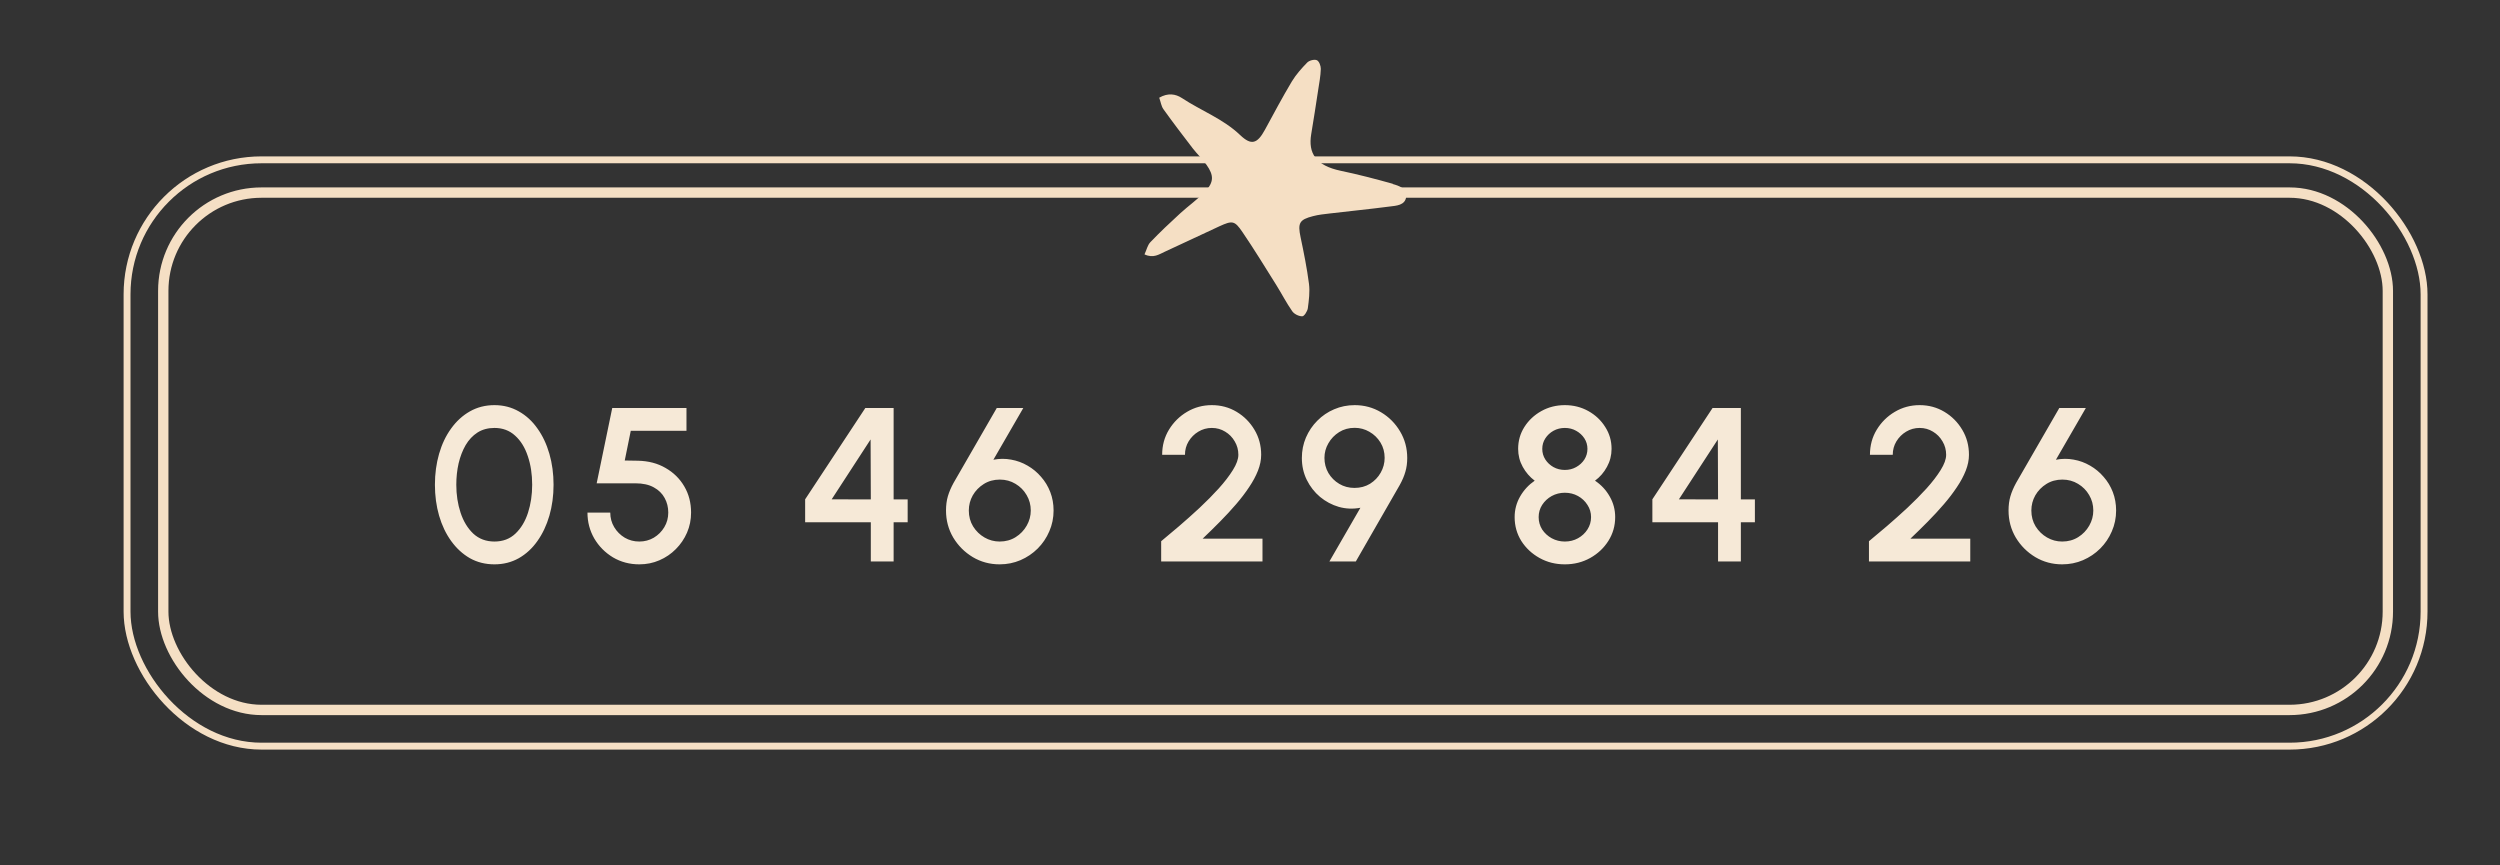
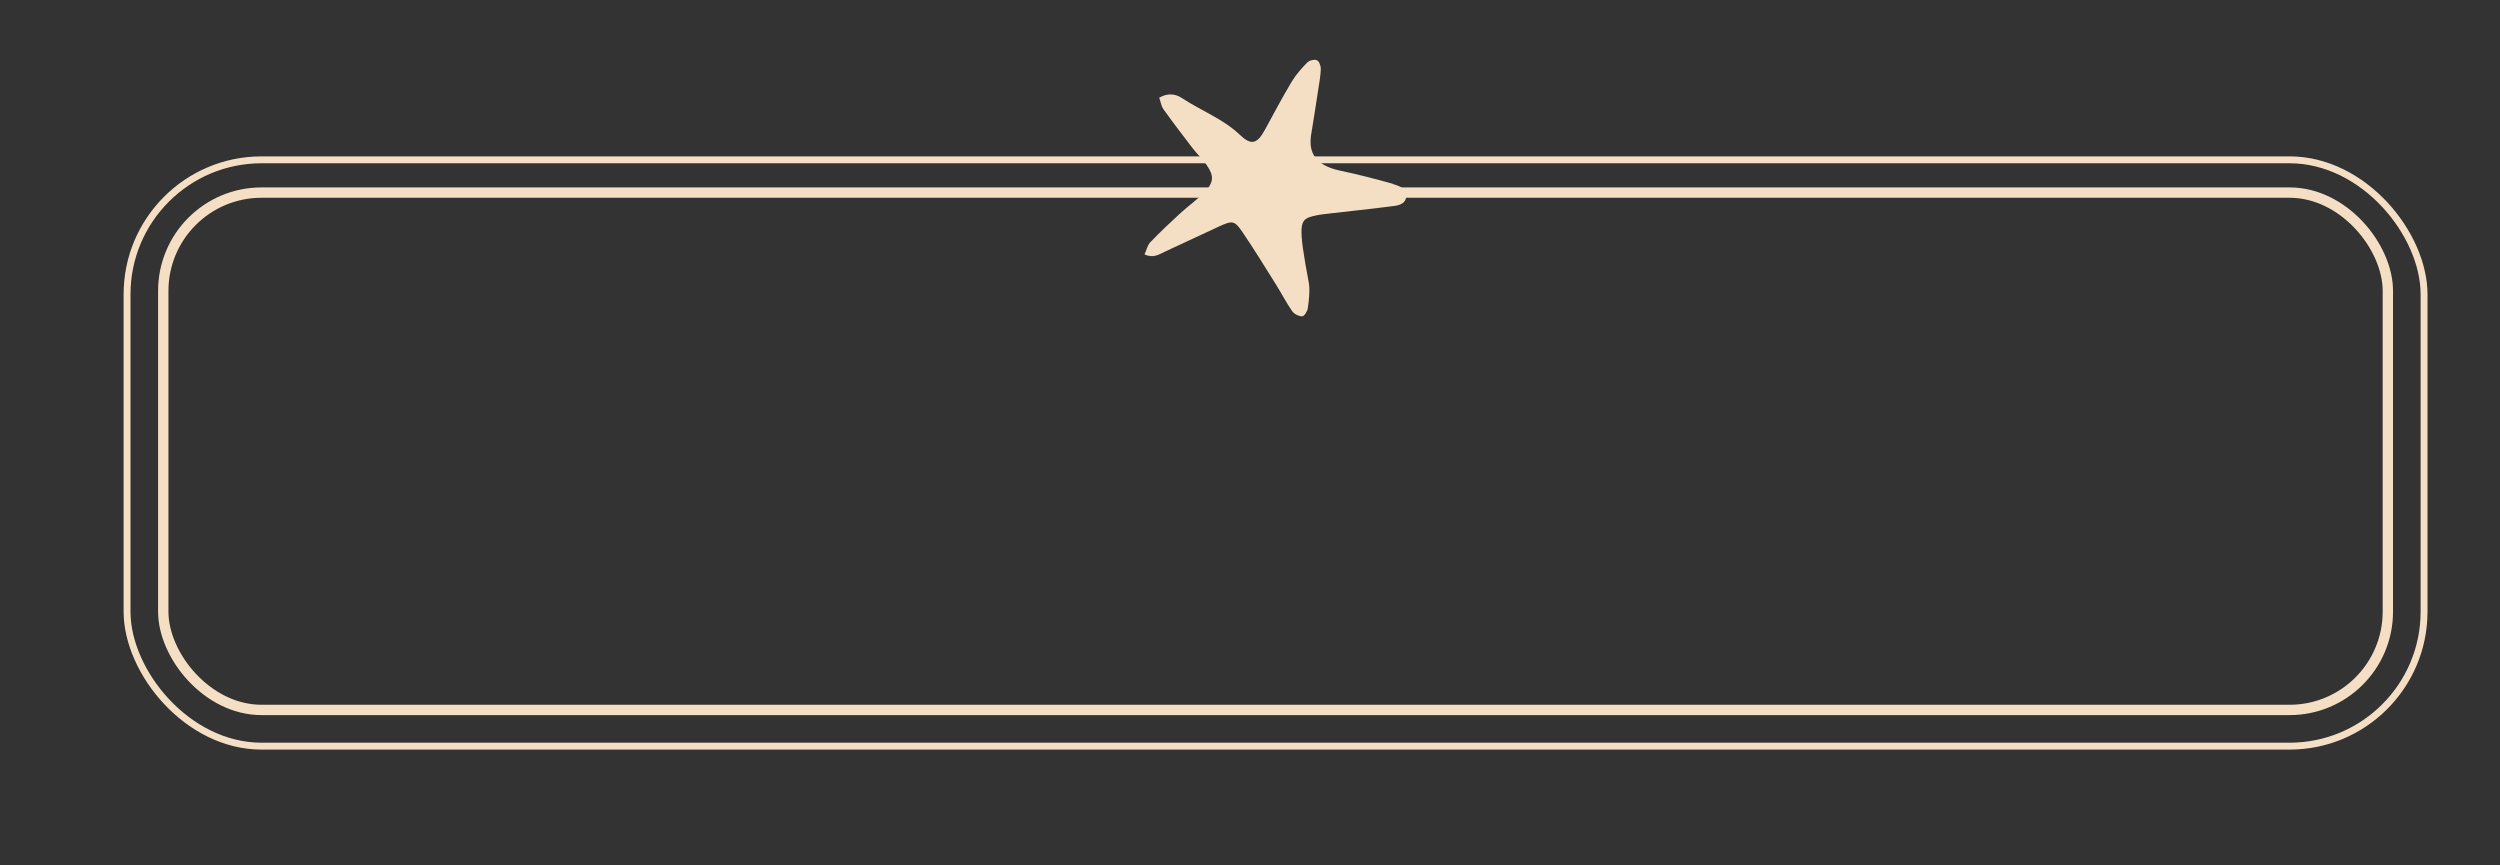
<svg xmlns="http://www.w3.org/2000/svg" width="627" height="217" viewBox="0 0 627 217" fill="none">
  <rect x="0" y="0" width="627" height="217" fill="#333333" stroke="none" />
  <rect x="31.865" y="40.085" width="576.09" height="147.05" rx="33.735" stroke="#F5DFC4" stroke-width="1.73" />
  <rect x="40.947" y="48.302" width="557.925" height="129.75" rx="24.652" stroke="#F5DFC4" stroke-width="2.595" />
-   <path d="M124.01 141.537C121.737 141.537 119.683 141.024 117.85 139.997C116.035 138.952 114.467 137.513 113.147 135.68C111.827 133.846 110.819 131.729 110.122 129.327C109.426 126.907 109.077 124.322 109.077 121.572C109.077 118.822 109.426 116.237 110.122 113.817C110.819 111.397 111.827 109.28 113.147 107.465C114.467 105.631 116.035 104.201 117.85 103.175C119.683 102.13 121.737 101.607 124.01 101.607C126.247 101.607 128.282 102.13 130.115 103.175C131.948 104.201 133.507 105.631 134.79 107.465C136.092 109.28 137.091 111.397 137.787 113.817C138.484 116.237 138.832 118.822 138.832 121.572C138.832 124.322 138.484 126.907 137.787 129.327C137.091 131.729 136.092 133.846 134.79 135.68C133.507 137.513 131.948 138.952 130.115 139.997C128.282 141.024 126.247 141.537 124.01 141.537ZM124.01 135.817C126.118 135.817 127.869 135.157 129.262 133.837C130.674 132.499 131.728 130.748 132.425 128.585C133.122 126.421 133.47 124.084 133.47 121.572C133.47 118.932 133.103 116.54 132.37 114.395C131.655 112.231 130.592 110.517 129.18 109.252C127.787 107.969 126.063 107.327 124.01 107.327C122.378 107.327 120.957 107.712 119.747 108.482C118.556 109.252 117.566 110.306 116.777 111.645C116.007 112.983 115.421 114.505 115.017 116.21C114.632 117.915 114.44 119.702 114.44 121.572C114.44 124.084 114.797 126.421 115.512 128.585C116.227 130.748 117.291 132.499 118.702 133.837C120.132 135.157 121.902 135.817 124.01 135.817ZM160.342 141.537C157.904 141.537 155.695 140.951 153.715 139.777C151.753 138.586 150.195 137.009 149.04 135.047C147.903 133.067 147.335 130.904 147.335 128.557H153.055C153.055 129.896 153.385 131.115 154.045 132.215C154.705 133.315 155.585 134.195 156.685 134.855C157.785 135.496 159.004 135.817 160.342 135.817C161.662 135.817 162.872 135.496 163.972 134.855C165.072 134.195 165.952 133.315 166.612 132.215C167.272 131.115 167.602 129.896 167.602 128.557C167.602 127.219 167.3 126 166.695 124.9C166.09 123.781 165.182 122.892 163.972 122.232C162.762 121.554 161.222 121.215 159.352 121.215H149.645L153.55 102.322H172.167V108.042H158.197L156.685 115.495L160.012 115.55C162.634 115.605 164.935 116.21 166.915 117.365C168.913 118.501 170.48 120.041 171.617 121.985C172.754 123.91 173.322 126.101 173.322 128.557C173.322 130.336 172.983 132.013 172.305 133.59C171.626 135.148 170.691 136.523 169.5 137.715C168.326 138.906 166.951 139.841 165.375 140.52C163.816 141.198 162.139 141.537 160.342 141.537ZM218.401 140.822V130.977H201.929V125.23L217.026 102.322H224.121V125.257H227.641V130.977H224.121V140.822H218.401ZM208.584 125.23L218.401 125.257L218.346 110.215L208.584 125.23ZM250.707 141.537C248.25 141.537 246.005 140.932 243.97 139.722C241.935 138.494 240.303 136.862 239.075 134.827C237.865 132.774 237.26 130.51 237.26 128.035C237.26 126.715 237.415 125.523 237.727 124.46C238.039 123.396 238.515 122.278 239.157 121.105L249.992 102.322H256.647L249.14 115.302C250.661 115.009 252.146 115 253.595 115.275C255.061 115.531 256.436 116.036 257.72 116.787C259.003 117.521 260.13 118.456 261.102 119.592C262.092 120.711 262.862 121.985 263.412 123.415C263.962 124.845 264.237 126.385 264.237 128.035C264.237 129.886 263.88 131.628 263.165 133.26C262.468 134.891 261.496 136.331 260.25 137.577C259.021 138.806 257.582 139.777 255.932 140.492C254.3 141.189 252.559 141.537 250.707 141.537ZM250.707 135.817C252.21 135.817 253.549 135.451 254.722 134.717C255.895 133.984 256.821 133.021 257.5 131.83C258.178 130.638 258.517 129.373 258.517 128.035C258.517 126.623 258.169 125.331 257.472 124.157C256.794 122.984 255.868 122.049 254.695 121.352C253.521 120.637 252.21 120.28 250.762 120.28C249.259 120.28 247.92 120.646 246.747 121.38C245.574 122.113 244.648 123.066 243.97 124.24C243.31 125.413 242.98 126.678 242.98 128.035C242.98 129.52 243.337 130.849 244.052 132.022C244.785 133.196 245.739 134.121 246.912 134.8C248.085 135.478 249.35 135.817 250.707 135.817ZM291.222 140.822V135.735C292.524 134.653 294.018 133.397 295.704 131.967C297.391 130.519 299.105 128.988 300.847 127.375C302.589 125.743 304.193 124.121 305.659 122.507C307.126 120.876 308.309 119.336 309.207 117.887C310.124 116.421 310.582 115.146 310.582 114.065C310.582 112.836 310.279 111.718 309.674 110.71C309.088 109.683 308.29 108.867 307.282 108.262C306.274 107.639 305.155 107.327 303.927 107.327C302.699 107.327 301.571 107.639 300.544 108.262C299.536 108.867 298.72 109.683 298.097 110.71C297.492 111.718 297.189 112.836 297.189 114.065H291.469C291.469 111.736 292.038 109.637 293.174 107.767C294.329 105.879 295.842 104.385 297.712 103.285C299.6 102.166 301.672 101.607 303.927 101.607C306.2 101.607 308.272 102.166 310.142 103.285C312.012 104.403 313.506 105.906 314.624 107.795C315.743 109.665 316.302 111.755 316.302 114.065C316.302 115.348 316.036 116.668 315.504 118.025C314.973 119.381 314.23 120.766 313.277 122.177C312.342 123.589 311.251 125.019 310.004 126.467C308.758 127.916 307.419 129.364 305.989 130.812C304.559 132.261 303.102 133.691 301.617 135.102H316.632V140.822H291.222ZM333.408 140.822L341.191 127.347C339.339 127.696 337.533 127.622 335.773 127.127C334.031 126.614 332.464 125.78 331.071 124.625C329.677 123.451 328.568 122.031 327.743 120.362C326.918 118.694 326.506 116.861 326.506 114.862C326.506 113.047 326.845 111.342 327.523 109.747C328.22 108.134 329.173 106.722 330.383 105.512C331.593 104.284 332.996 103.331 334.591 102.652C336.204 101.956 337.927 101.607 339.761 101.607C342.162 101.607 344.362 102.203 346.361 103.395C348.359 104.586 349.954 106.191 351.146 108.207C352.337 110.206 352.933 112.424 352.933 114.862C352.933 116.127 352.777 117.282 352.466 118.327C352.172 119.372 351.705 120.472 351.063 121.627L340.036 140.822H333.408ZM339.706 122.37C341.172 122.37 342.474 122.021 343.611 121.325C344.747 120.61 345.636 119.684 346.278 118.547C346.938 117.392 347.268 116.155 347.268 114.835C347.268 113.405 346.92 112.121 346.223 110.985C345.526 109.848 344.601 108.95 343.446 108.29C342.309 107.63 341.081 107.3 339.761 107.3C338.294 107.3 336.992 107.657 335.856 108.372C334.719 109.087 333.821 110.022 333.161 111.177C332.501 112.314 332.171 113.533 332.171 114.835C332.171 116.21 332.501 117.475 333.161 118.63C333.839 119.766 334.746 120.674 335.883 121.352C337.02 122.031 338.294 122.37 339.706 122.37ZM392.466 141.537C390.137 141.537 388.02 141.006 386.113 139.942C384.207 138.879 382.685 137.458 381.548 135.68C380.43 133.883 379.871 131.885 379.871 129.685C379.871 127.833 380.329 126.11 381.246 124.515C382.162 122.92 383.382 121.6 384.903 120.555C383.675 119.638 382.676 118.483 381.906 117.09C381.136 115.696 380.751 114.193 380.751 112.58C380.751 110.563 381.273 108.73 382.318 107.08C383.382 105.411 384.802 104.082 386.581 103.092C388.359 102.102 390.321 101.607 392.466 101.607C394.611 101.607 396.572 102.102 398.351 103.092C400.129 104.082 401.541 105.411 402.586 107.08C403.649 108.73 404.181 110.563 404.181 112.58C404.181 114.193 403.796 115.696 403.026 117.09C402.274 118.483 401.275 119.638 400.028 120.555C401.587 121.6 402.815 122.92 403.713 124.515C404.63 126.11 405.088 127.833 405.088 129.685C405.088 131.866 404.52 133.856 403.383 135.652C402.247 137.449 400.725 138.879 398.818 139.942C396.912 141.006 394.794 141.537 392.466 141.537ZM392.466 135.817C393.676 135.817 394.776 135.542 395.766 134.992C396.756 134.442 397.544 133.709 398.131 132.792C398.736 131.857 399.038 130.821 399.038 129.685C399.038 128.566 398.736 127.549 398.131 126.632C397.544 125.697 396.756 124.955 395.766 124.405C394.776 123.855 393.676 123.58 392.466 123.58C391.274 123.58 390.174 123.855 389.166 124.405C388.176 124.955 387.378 125.697 386.773 126.632C386.187 127.549 385.893 128.566 385.893 129.685C385.893 130.821 386.187 131.857 386.773 132.792C387.378 133.709 388.176 134.442 389.166 134.992C390.174 135.542 391.274 135.817 392.466 135.817ZM392.466 117.86C393.511 117.86 394.455 117.621 395.298 117.145C396.16 116.668 396.847 116.036 397.361 115.247C397.874 114.441 398.131 113.551 398.131 112.58C398.131 111.608 397.874 110.728 397.361 109.94C396.847 109.151 396.16 108.519 395.298 108.042C394.455 107.566 393.511 107.327 392.466 107.327C391.421 107.327 390.467 107.566 389.606 108.042C388.762 108.519 388.084 109.151 387.571 109.94C387.057 110.728 386.801 111.608 386.801 112.58C386.801 113.551 387.057 114.441 387.571 115.247C388.084 116.036 388.762 116.668 389.606 117.145C390.467 117.621 391.421 117.86 392.466 117.86ZM430.888 140.822V130.977H414.415V125.23L429.513 102.322H436.608V125.257H440.128V130.977H436.608V140.822H430.888ZM421.07 125.23L430.888 125.257L430.833 110.215L421.07 125.23ZM468.734 140.822V135.735C470.036 134.653 471.53 133.397 473.217 131.967C474.904 130.519 476.618 128.988 478.359 127.375C480.101 125.743 481.705 124.121 483.172 122.507C484.639 120.876 485.821 119.336 486.719 117.887C487.636 116.421 488.094 115.146 488.094 114.065C488.094 112.836 487.792 111.718 487.187 110.71C486.6 109.683 485.803 108.867 484.794 108.262C483.786 107.639 482.668 107.327 481.439 107.327C480.211 107.327 479.084 107.639 478.057 108.262C477.049 108.867 476.233 109.683 475.609 110.71C475.004 111.718 474.702 112.836 474.702 114.065H468.982C468.982 111.736 469.55 109.637 470.687 107.767C471.842 105.879 473.354 104.385 475.224 103.285C477.113 102.166 479.184 101.607 481.439 101.607C483.713 101.607 485.784 102.166 487.654 103.285C489.524 104.403 491.019 105.906 492.137 107.795C493.255 109.665 493.814 111.755 493.814 114.065C493.814 115.348 493.549 116.668 493.017 118.025C492.485 119.381 491.743 120.766 490.789 122.177C489.854 123.589 488.764 125.019 487.517 126.467C486.27 127.916 484.932 129.364 483.502 130.812C482.072 132.261 480.614 133.691 479.129 135.102H494.144V140.822H468.734ZM517.191 141.537C514.734 141.537 512.488 140.932 510.453 139.722C508.418 138.494 506.786 136.862 505.558 134.827C504.348 132.774 503.743 130.51 503.743 128.035C503.743 126.715 503.899 125.523 504.211 124.46C504.522 123.396 504.999 122.278 505.641 121.105L516.476 102.322H523.131L515.623 115.302C517.145 115.009 518.63 115 520.078 115.275C521.545 115.531 522.92 116.036 524.203 116.787C525.486 117.521 526.614 118.456 527.586 119.592C528.576 120.711 529.346 121.985 529.896 123.415C530.446 124.845 530.721 126.385 530.721 128.035C530.721 129.886 530.363 131.628 529.648 133.26C528.951 134.891 527.98 136.331 526.733 137.577C525.505 138.806 524.066 139.777 522.416 140.492C520.784 141.189 519.042 141.537 517.191 141.537ZM517.191 135.817C518.694 135.817 520.032 135.451 521.206 134.717C522.379 133.984 523.305 133.021 523.983 131.83C524.661 130.638 525.001 129.373 525.001 128.035C525.001 126.623 524.652 125.331 523.956 124.157C523.277 122.984 522.351 122.049 521.178 121.352C520.005 120.637 518.694 120.28 517.246 120.28C515.742 120.28 514.404 120.646 513.231 121.38C512.057 122.113 511.131 123.066 510.453 124.24C509.793 125.413 509.463 126.678 509.463 128.035C509.463 129.52 509.821 130.849 510.536 132.022C511.269 133.196 512.222 134.121 513.396 134.8C514.569 135.478 515.834 135.817 517.191 135.817Z" fill="#F6E9D7" />
-   <path d="M349.335 46.102C345.011 44.892 340.65 43.754 336.253 42.834C329.975 41.515 328.057 38.409 328.853 33.642C329.468 29.977 330.029 26.311 330.59 22.628C330.862 20.84 331.205 19.07 331.26 17.282C331.278 16.524 330.825 15.332 330.265 15.098C329.631 14.827 328.383 15.152 327.858 15.675C326.429 17.138 325.036 18.709 323.986 20.442C321.616 24.415 319.445 28.496 317.237 32.559C315.32 36.08 313.818 36.532 311.031 33.877C306.761 29.796 301.243 27.774 296.43 24.596C294.802 23.53 292.902 23.259 290.731 24.505C291.111 25.553 291.237 26.618 291.78 27.377C294.169 30.717 296.665 33.985 299.162 37.236C300.266 38.662 301.605 39.89 302.618 41.371C304.446 43.971 304.464 45.65 302.31 47.962C300.393 50.002 298.04 51.627 295.96 53.541C293.409 55.871 290.894 58.254 288.505 60.746C287.8 61.487 287.564 62.678 287.04 63.798C289.283 64.863 290.731 63.762 292.178 63.112C296.756 61.035 301.261 58.832 305.821 56.755C309.077 55.275 309.638 55.311 311.592 58.182C314.56 62.534 317.292 67.03 320.096 71.49C321.453 73.657 322.629 75.969 324.095 78.063C324.583 78.767 325.759 79.345 326.61 79.327C327.098 79.327 327.894 78.063 328.003 77.305C328.274 75.282 328.546 73.188 328.292 71.183C327.786 67.247 326.99 63.328 326.175 59.446C325.452 55.961 325.85 55.094 329.306 54.209C330.663 53.848 332.092 53.704 333.485 53.541C338.461 52.946 343.455 52.458 348.43 51.808C350.149 51.591 352.447 51.537 352.682 49.298C352.899 47.276 350.873 46.589 349.299 46.156L349.335 46.102Z" fill="#F5DFC4" />
+   <path d="M349.335 46.102C345.011 44.892 340.65 43.754 336.253 42.834C329.975 41.515 328.057 38.409 328.853 33.642C329.468 29.977 330.029 26.311 330.59 22.628C330.862 20.84 331.205 19.07 331.26 17.282C331.278 16.524 330.825 15.332 330.265 15.098C329.631 14.827 328.383 15.152 327.858 15.675C326.429 17.138 325.036 18.709 323.986 20.442C321.616 24.415 319.445 28.496 317.237 32.559C315.32 36.08 313.818 36.532 311.031 33.877C306.761 29.796 301.243 27.774 296.43 24.596C294.802 23.53 292.902 23.259 290.731 24.505C291.111 25.553 291.237 26.618 291.78 27.377C294.169 30.717 296.665 33.985 299.162 37.236C300.266 38.662 301.605 39.89 302.618 41.371C304.446 43.971 304.464 45.65 302.31 47.962C300.393 50.002 298.04 51.627 295.96 53.541C293.409 55.871 290.894 58.254 288.505 60.746C287.8 61.487 287.564 62.678 287.04 63.798C289.283 64.863 290.731 63.762 292.178 63.112C296.756 61.035 301.261 58.832 305.821 56.755C309.077 55.275 309.638 55.311 311.592 58.182C314.56 62.534 317.292 67.03 320.096 71.49C321.453 73.657 322.629 75.969 324.095 78.063C324.583 78.767 325.759 79.345 326.61 79.327C327.098 79.327 327.894 78.063 328.003 77.305C328.274 75.282 328.546 73.188 328.292 71.183C325.452 55.961 325.85 55.094 329.306 54.209C330.663 53.848 332.092 53.704 333.485 53.541C338.461 52.946 343.455 52.458 348.43 51.808C350.149 51.591 352.447 51.537 352.682 49.298C352.899 47.276 350.873 46.589 349.299 46.156L349.335 46.102Z" fill="#F5DFC4" />
</svg>